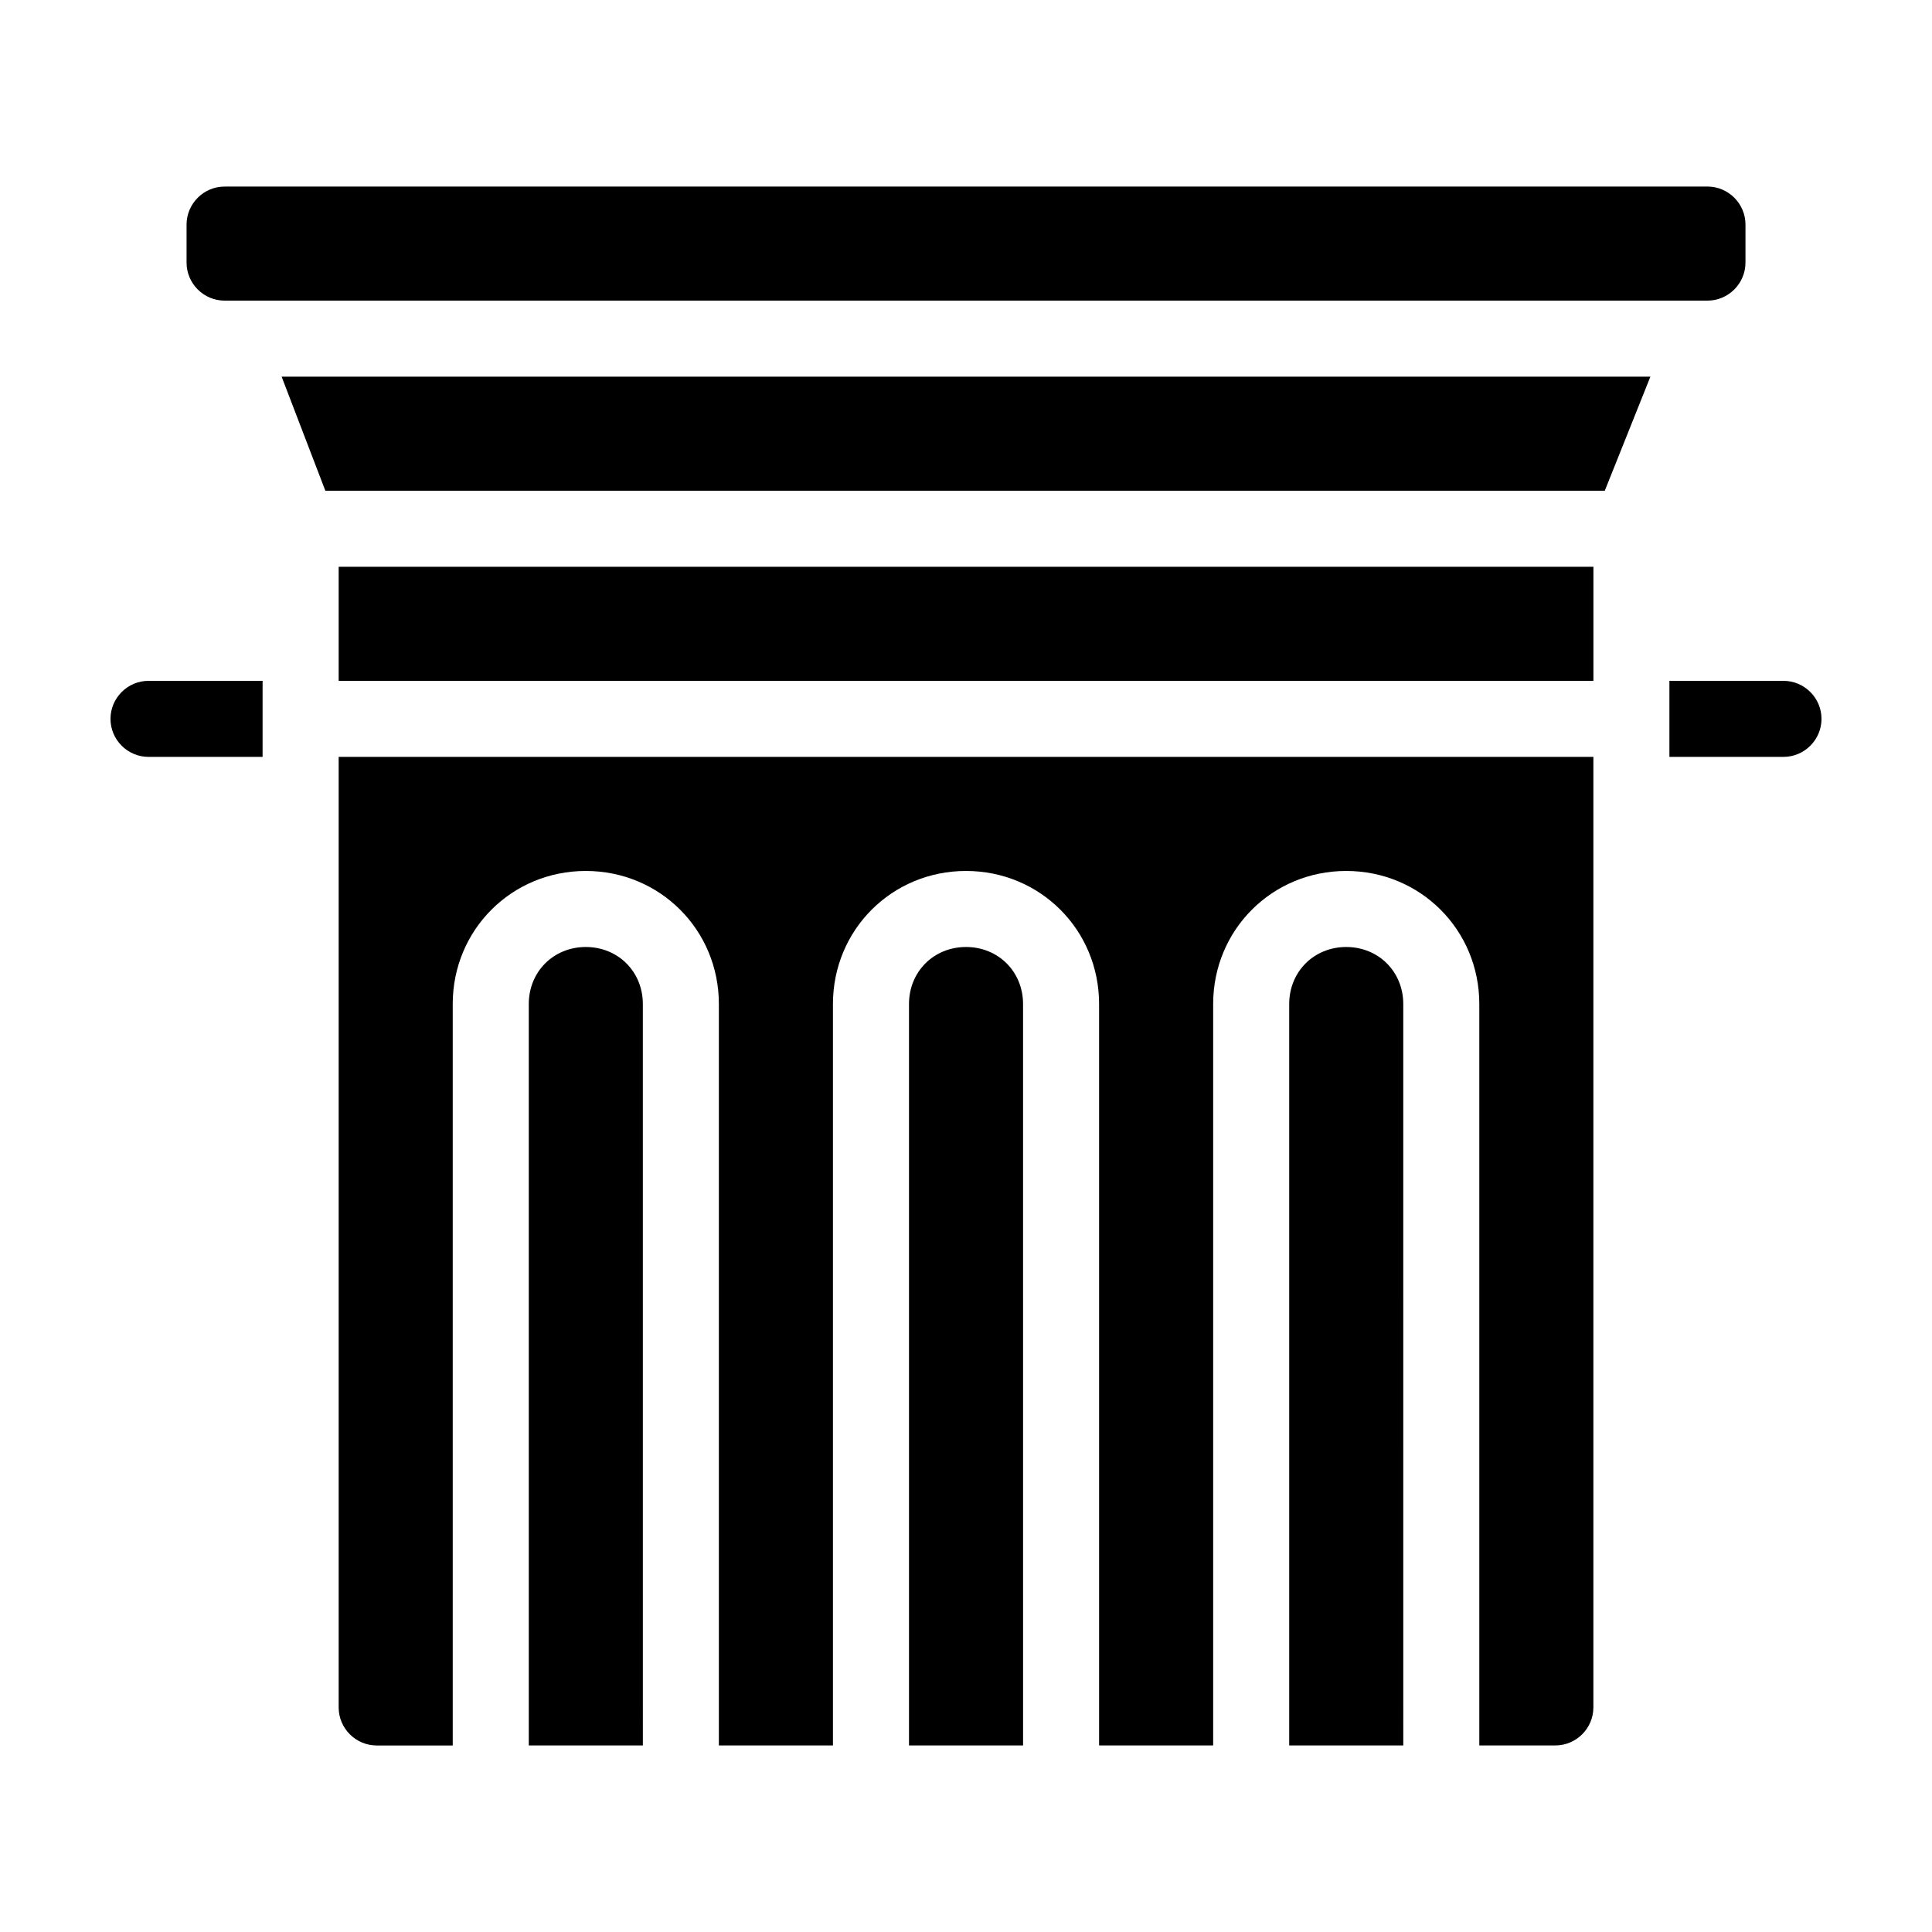
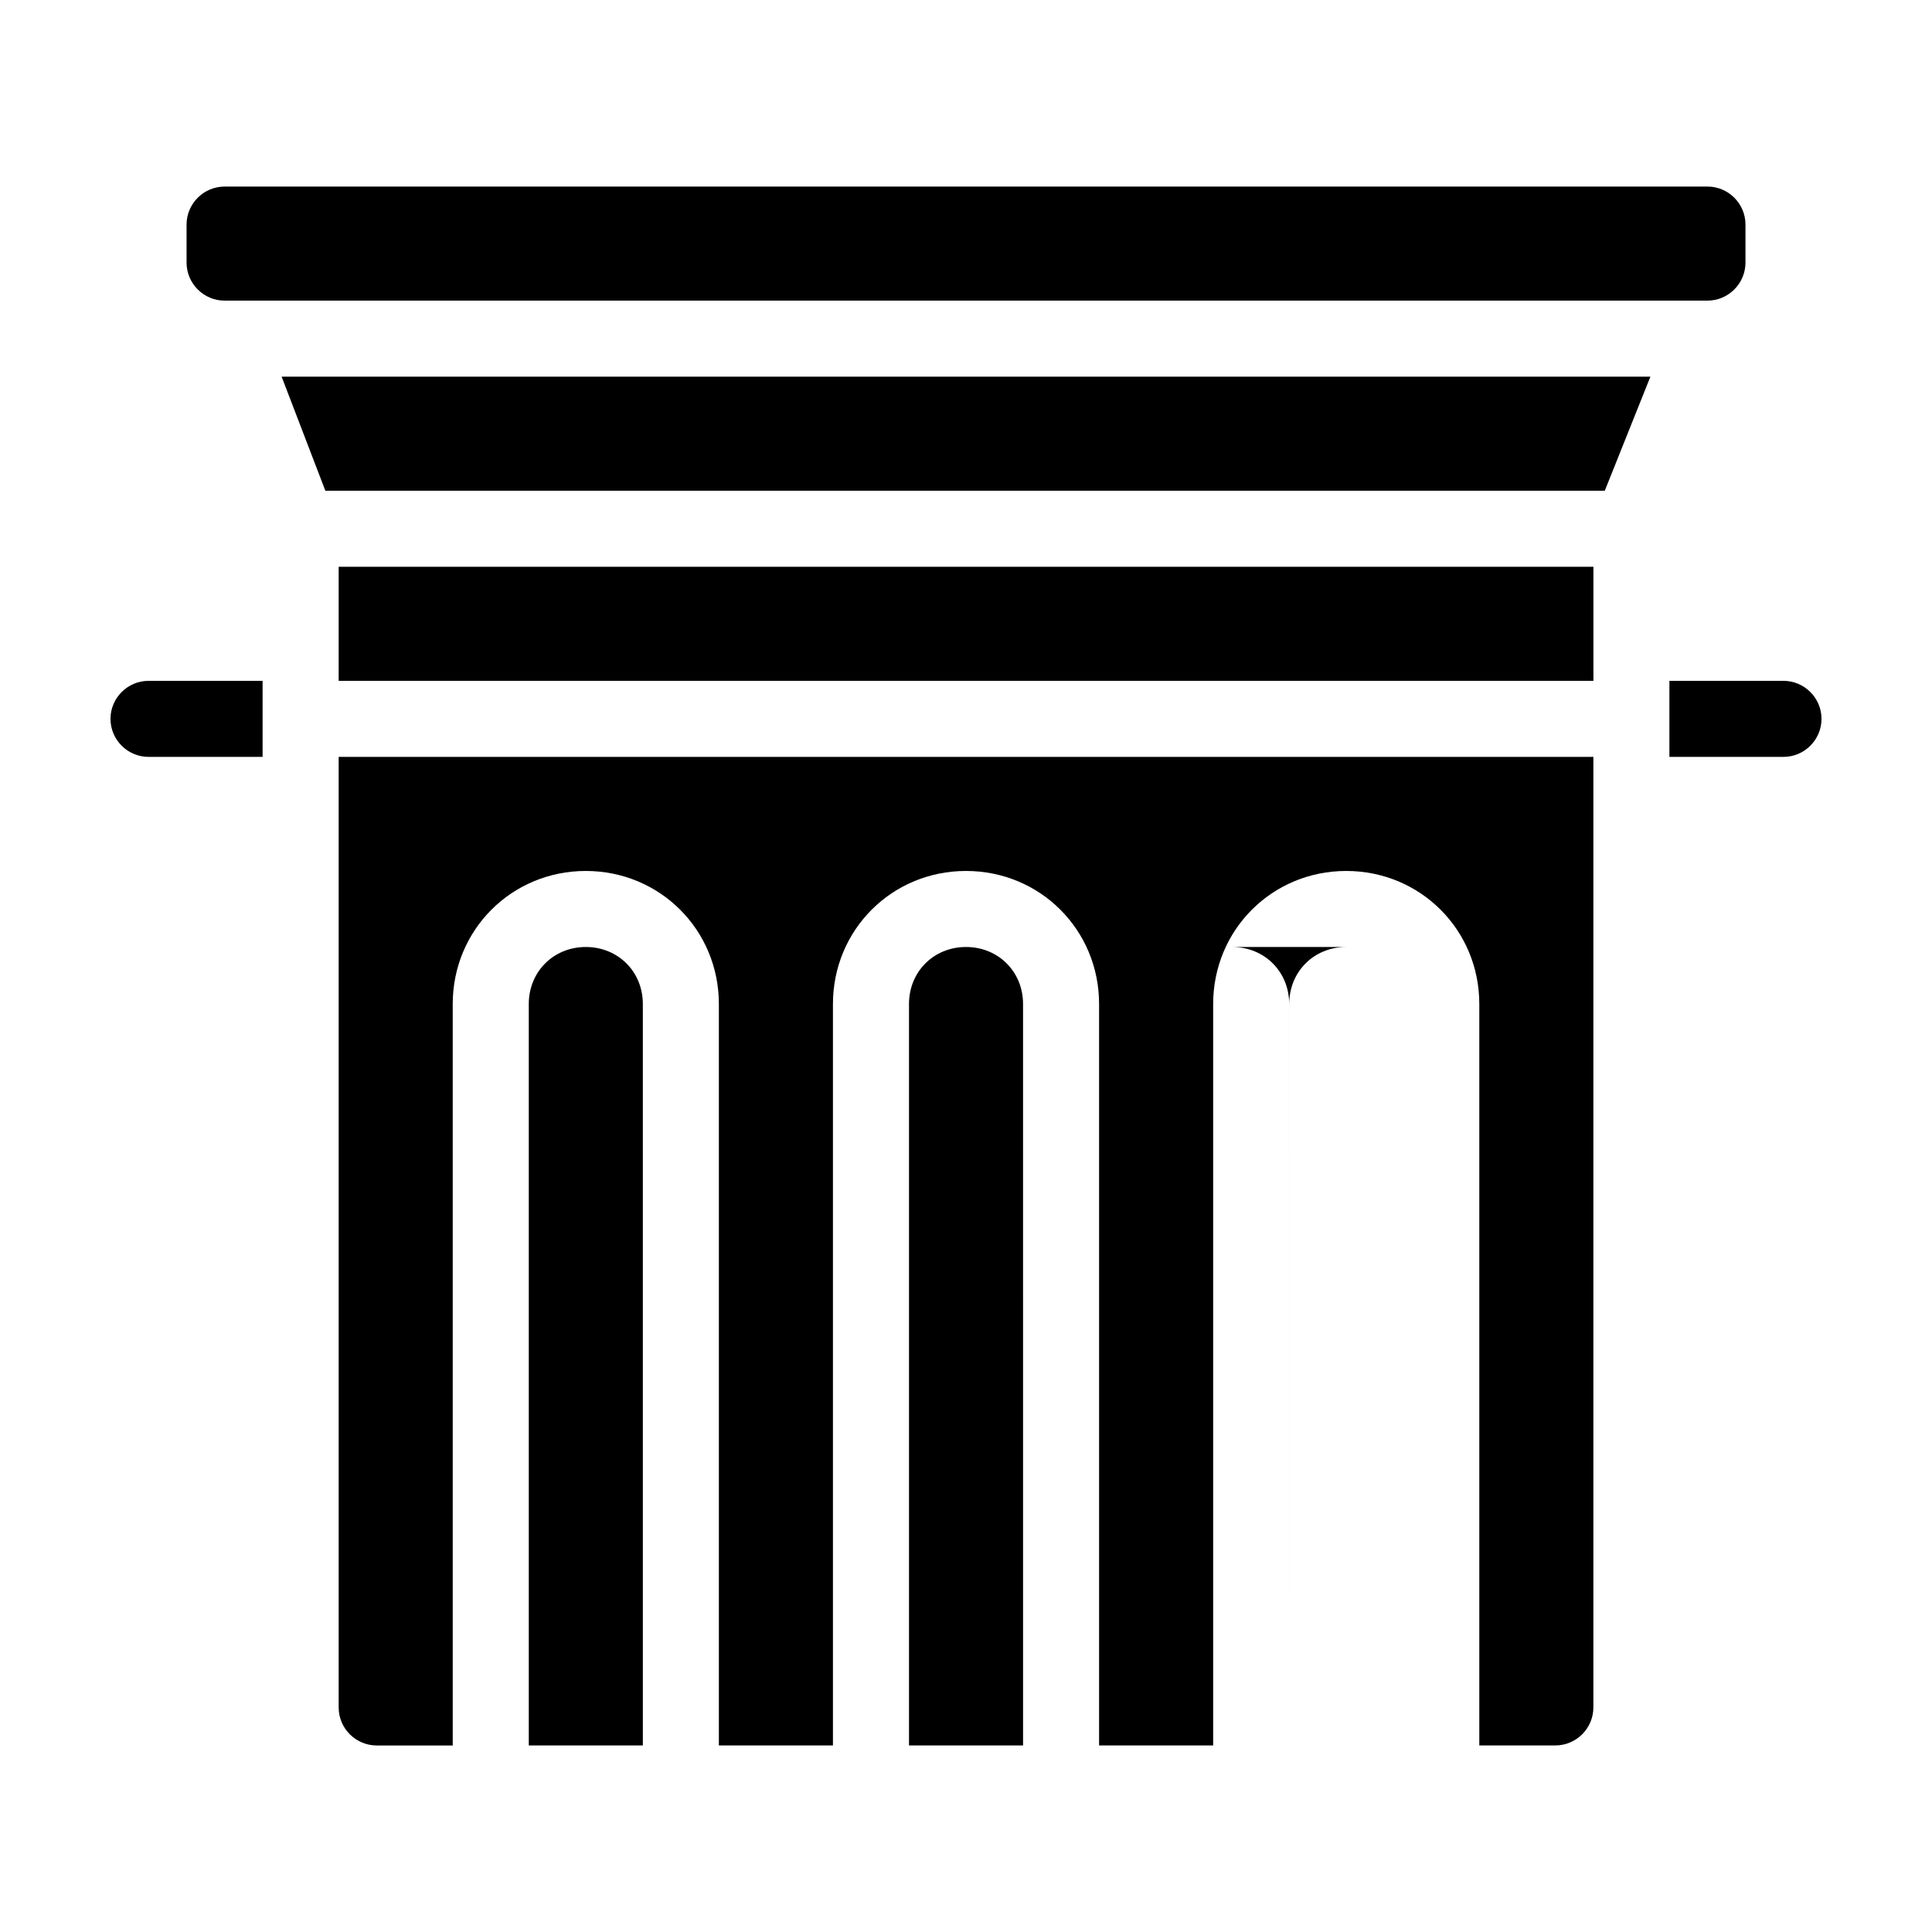
<svg xmlns="http://www.w3.org/2000/svg" fill="#000000" width="800px" height="800px" version="1.1" viewBox="144 144 512 512">
-   <path d="m183.36 324.43h30.23v20.152h-30.23c-5.543 0-10.078-4.535-10.078-10.078 0.004-5.539 4.539-10.074 10.078-10.074zm433.28 0h-30.23v20.152h30.23c5.543 0 10.078-4.535 10.078-10.078-0.004-5.539-4.535-10.074-10.078-10.074zm-413.12-100.76h392.97c5.543 0 10.078-4.535 10.078-10.078v-10.078c0-5.543-4.535-10.078-10.078-10.078l-392.97 0.008c-5.543 0-10.078 4.535-10.078 10.078v10.078c0.004 5.539 4.539 10.07 10.078 10.07zm30.23 372.82c0 5.543 4.535 10.078 10.078 10.078h20.152l-0.004-196.49c0-19.648 15.617-35.266 35.266-35.266s35.266 15.617 35.266 35.266v196.48h30.23v-196.48c0-19.648 15.617-35.266 35.266-35.266 19.648 0 35.266 15.617 35.266 35.266v196.48h30.23v-196.48c0-19.648 15.617-35.266 35.266-35.266 19.648 0 35.266 15.617 35.266 35.266v196.48h20.152c5.543 0 10.078-4.535 10.078-10.078v-251.9h-332.51zm-3.527-322.44h339.06l12.09-30.23h-362.74zm3.527 50.379h332.52v-30.23l-332.52 0.004zm65.496 70.535c-8.566 0-15.113 6.551-15.113 15.113v196.48h30.23l-0.004-196.48c0-8.562-6.551-15.113-15.113-15.113zm100.76 0c-8.566 0-15.113 6.551-15.113 15.113v196.48h30.23l-0.004-196.48c0-8.562-6.551-15.113-15.113-15.113zm100.76 0c-8.566 0-15.113 6.551-15.113 15.113v196.48h30.23l-0.004-196.48c0-8.562-6.551-15.113-15.113-15.113z" />
+   <path d="m183.36 324.43h30.23v20.152h-30.23c-5.543 0-10.078-4.535-10.078-10.078 0.004-5.539 4.539-10.074 10.078-10.074zm433.28 0h-30.23v20.152h30.23c5.543 0 10.078-4.535 10.078-10.078-0.004-5.539-4.535-10.074-10.078-10.074zm-413.12-100.76h392.97c5.543 0 10.078-4.535 10.078-10.078v-10.078c0-5.543-4.535-10.078-10.078-10.078l-392.97 0.008c-5.543 0-10.078 4.535-10.078 10.078v10.078c0.004 5.539 4.539 10.07 10.078 10.07zm30.23 372.82c0 5.543 4.535 10.078 10.078 10.078h20.152l-0.004-196.49c0-19.648 15.617-35.266 35.266-35.266s35.266 15.617 35.266 35.266v196.48h30.23v-196.48c0-19.648 15.617-35.266 35.266-35.266 19.648 0 35.266 15.617 35.266 35.266v196.48h30.23v-196.48c0-19.648 15.617-35.266 35.266-35.266 19.648 0 35.266 15.617 35.266 35.266v196.48h20.152c5.543 0 10.078-4.535 10.078-10.078v-251.9h-332.51zm-3.527-322.44h339.06l12.09-30.23h-362.74zm3.527 50.379h332.52v-30.23l-332.52 0.004zm65.496 70.535c-8.566 0-15.113 6.551-15.113 15.113v196.48h30.23l-0.004-196.48c0-8.562-6.551-15.113-15.113-15.113zm100.76 0c-8.566 0-15.113 6.551-15.113 15.113v196.48h30.23l-0.004-196.48c0-8.562-6.551-15.113-15.113-15.113zm100.76 0c-8.566 0-15.113 6.551-15.113 15.113v196.48l-0.004-196.48c0-8.562-6.551-15.113-15.113-15.113z" />
</svg>